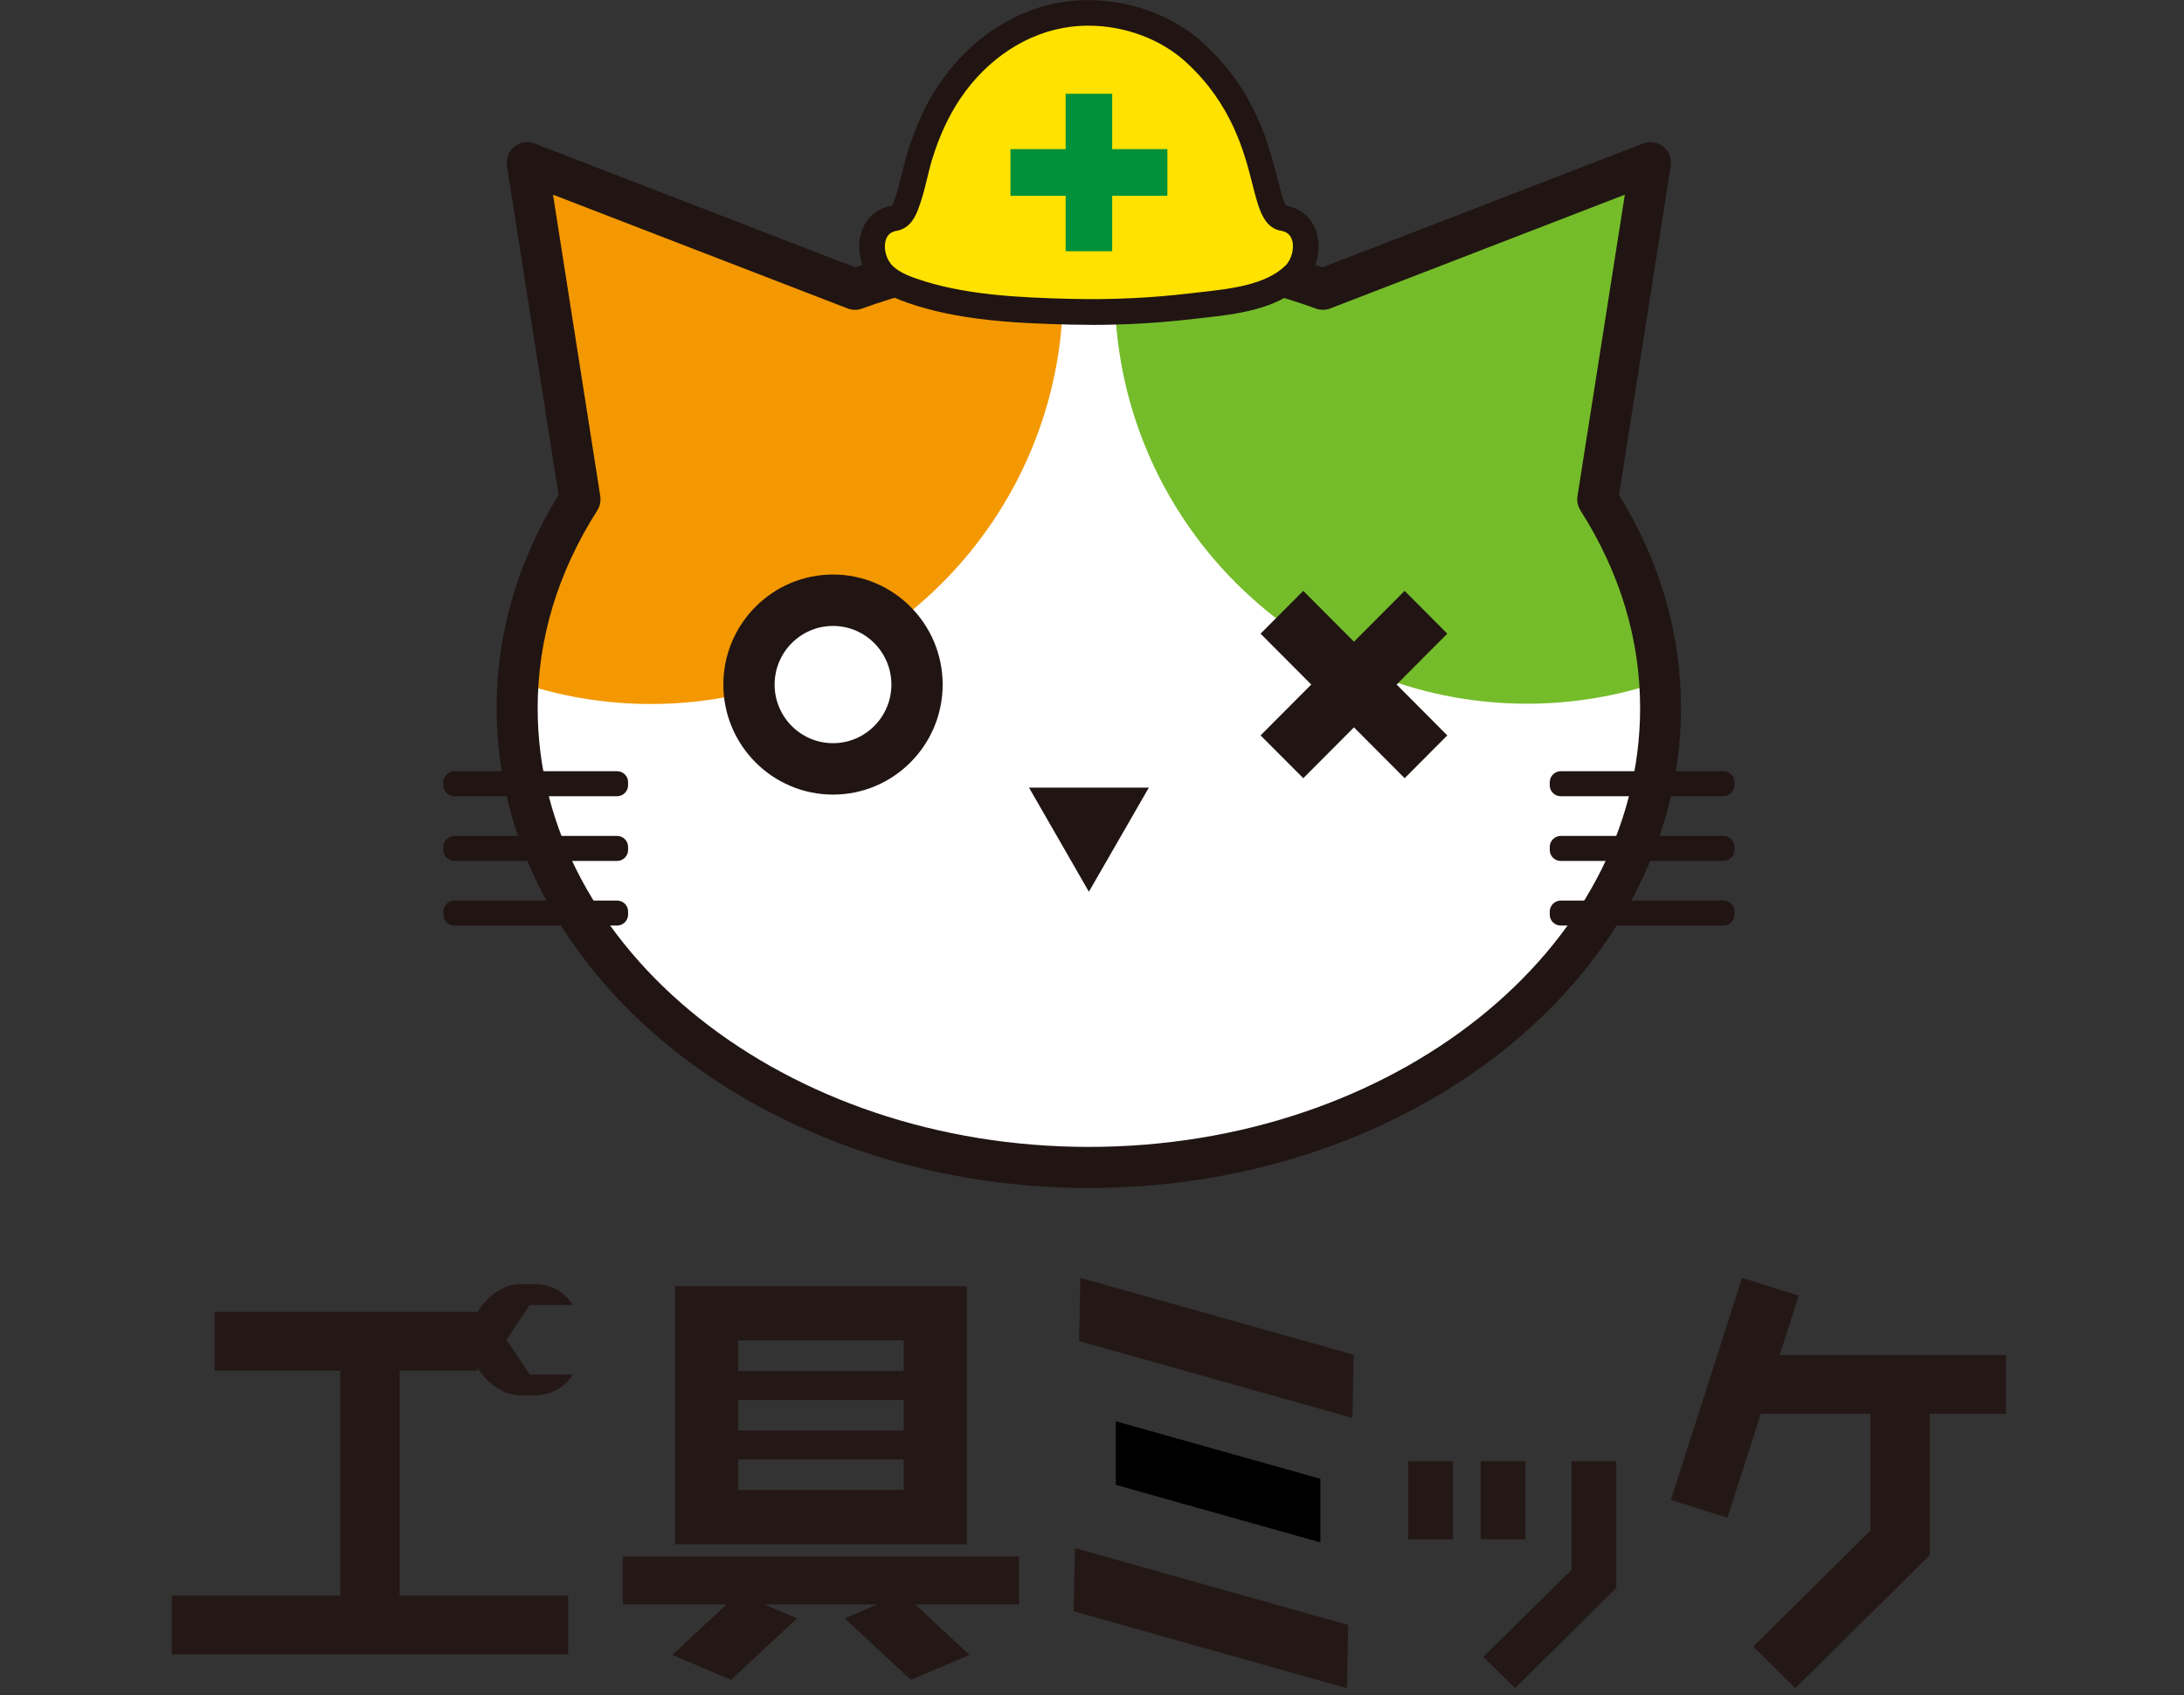
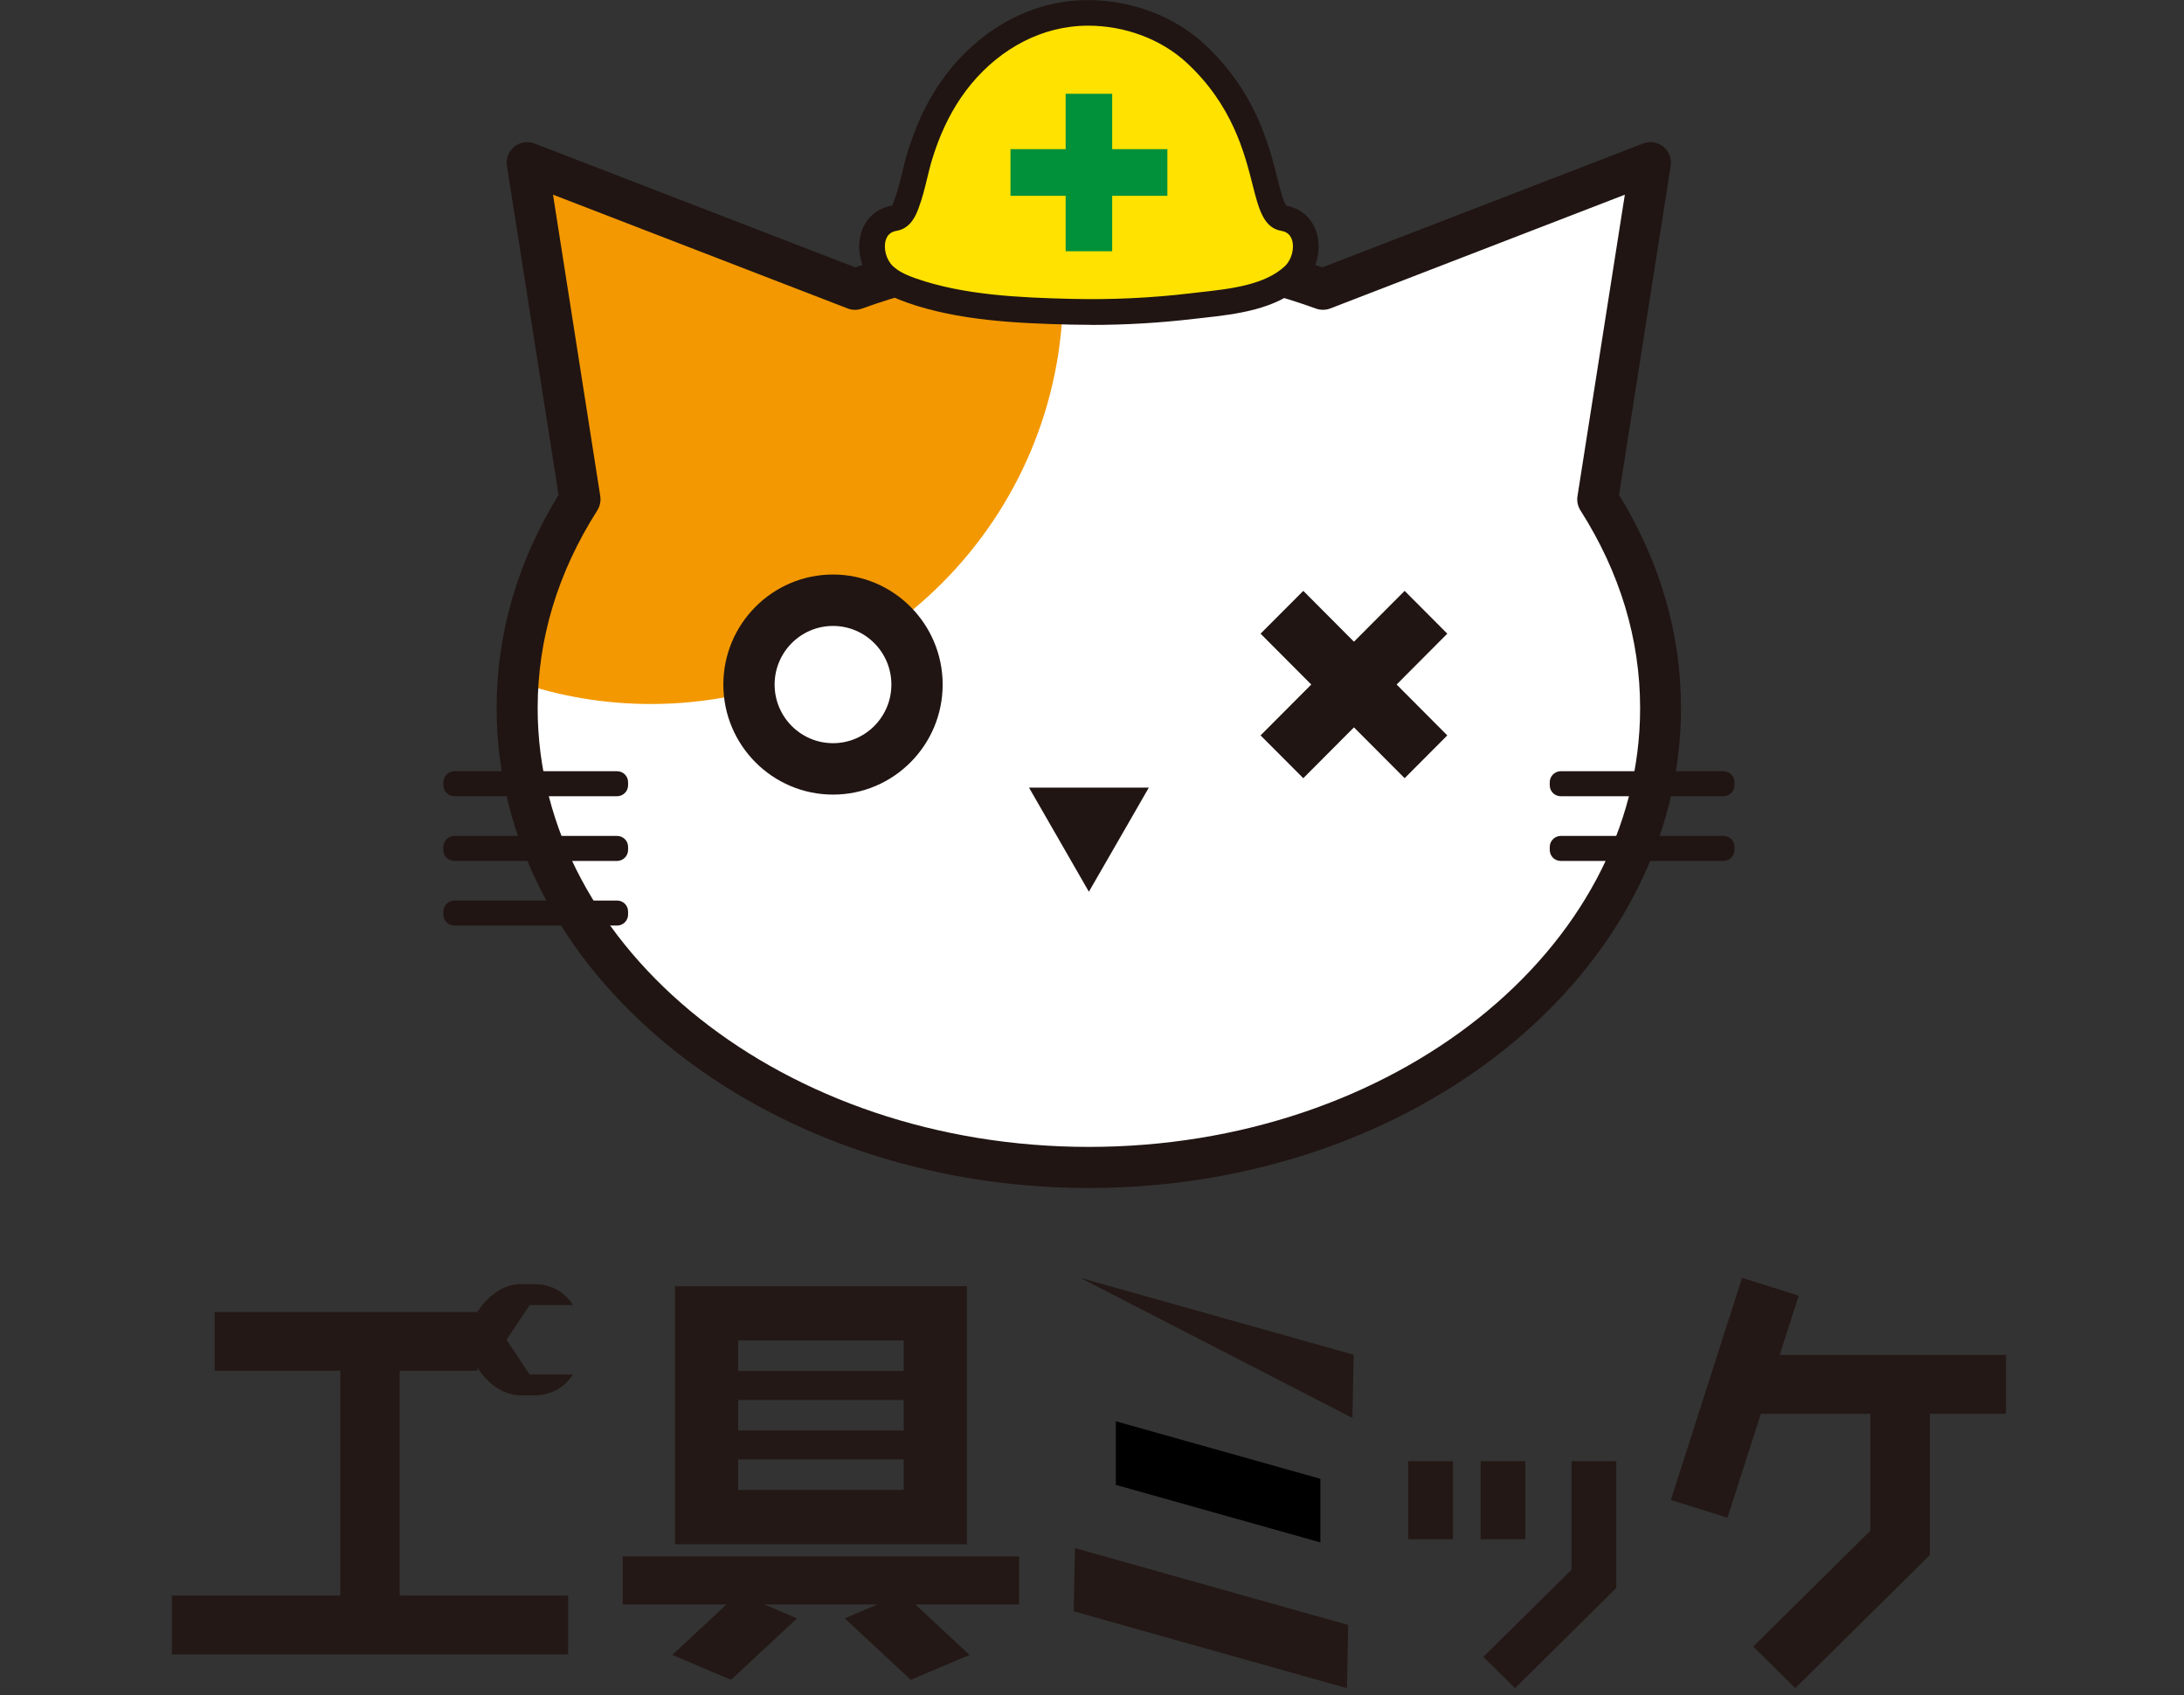
<svg xmlns="http://www.w3.org/2000/svg" width="250" height="194" viewBox="0 0 250 194" fill="none">
  <rect x="0" y="0" width="250" height="194" fill="#333333" stroke="none" />
  <g clip-path="url(#clip0_4_1134)">
    <path d="M182.893 57.146L185.381 41.299L188.94 18.616L167.581 26.862L151.428 33.095C143.25 30.14 134.197 28.458 124.652 28.458C115.106 28.458 106.053 30.14 97.875 33.095L81.723 26.862L60.364 18.616L63.922 41.299L66.411 57.146C61.842 64.322 59.209 72.432 59.209 81.043C59.209 110.079 88.508 133.62 124.66 133.62C160.813 133.62 190.111 110.079 190.111 81.043C190.111 72.432 187.479 64.322 182.91 57.146H182.893Z" fill="white" />
-     <path d="M185.381 41.299L188.939 18.616L167.581 26.862L151.428 33.095C144.159 30.471 136.21 28.858 127.828 28.526C127.675 30.055 127.599 31.609 127.599 33.18C127.599 59.337 148.736 80.543 174.808 80.543C180.116 80.543 185.22 79.651 189.984 78.029C189.449 70.53 186.935 63.464 182.893 57.129L185.381 41.282V41.299Z" fill="#75BC2A" />
    <path d="M121.696 33.197C121.696 31.626 121.62 30.072 121.467 28.543C113.085 28.874 105.136 30.488 97.867 33.112L81.714 26.878L60.356 18.632L63.914 41.316L66.402 57.162C62.368 63.498 59.846 70.564 59.311 78.062C64.075 79.684 69.171 80.576 74.487 80.576C100.559 80.576 121.696 59.37 121.696 33.214V33.197Z" fill="#F39800" />
    <path d="M124.643 135.972C87.26 135.972 56.848 111.327 56.848 81.043C56.848 72.517 59.235 64.305 63.939 56.645L58.029 18.989C57.901 18.157 58.224 17.316 58.87 16.79C59.523 16.263 60.407 16.119 61.188 16.425L97.892 30.599C106.427 27.626 115.412 26.114 124.635 26.114C133.858 26.114 142.851 27.618 151.377 30.599L188.082 16.425C188.863 16.119 189.746 16.263 190.4 16.79C191.054 17.316 191.377 18.157 191.241 18.989L185.33 56.645C190.035 64.313 192.421 72.517 192.421 81.043C192.421 111.336 162.01 135.972 124.626 135.972H124.643ZM63.303 22.284L68.712 56.781C68.797 57.35 68.678 57.927 68.373 58.42C63.837 65.536 61.545 73.145 61.545 81.052C61.545 108.746 89.85 131.268 124.643 131.268C159.437 131.268 187.742 108.737 187.742 81.052C187.742 73.154 185.441 65.536 180.914 58.42C180.608 57.936 180.481 57.35 180.574 56.781L185.993 22.284L152.278 35.303C151.751 35.507 151.165 35.507 150.639 35.32C142.375 32.339 133.628 30.819 124.652 30.819C115.675 30.819 106.928 32.331 98.665 35.32C98.138 35.516 97.552 35.507 97.026 35.303L63.311 22.284H63.303Z" fill="#201513" />
    <path d="M149.186 89.069L144.295 84.169L160.787 67.626L165.67 72.526L149.186 89.069Z" fill="#201513" />
    <path d="M144.295 72.526L149.186 67.626L165.67 84.169L160.787 89.069L144.295 72.526Z" fill="#201513" />
    <path d="M124.643 90.147H131.505L128.074 96.109L124.643 102.062L121.221 96.109L117.79 90.147H124.643Z" fill="#201513" />
    <path d="M146.902 24.968C144.065 24.492 145.866 14.403 136.779 6.055C132.957 2.539 127.42 0.951 122.308 1.614C116.703 2.335 111.871 5.792 108.737 10.412C107.2 12.679 106.096 15.201 105.289 17.817C104.737 19.609 104.44 21.511 103.786 23.269C103.531 23.94 103.183 24.832 102.385 24.968C99.2 25.503 99.192 29.63 101.196 31.524C102.07 32.356 103.208 32.857 104.346 33.248C110.07 35.244 116.592 35.532 122.614 35.668C127.234 35.779 131.862 35.566 136.448 35.023C140.227 34.581 145.17 34.284 148.091 31.515C150.095 29.622 150.087 25.494 146.902 24.959V24.968Z" fill="#FFE200" />
    <path d="M124.949 37.18C124.159 37.18 123.369 37.172 122.58 37.154C116.312 37.002 109.705 36.687 103.871 34.649C102.758 34.259 101.332 33.673 100.194 32.603C98.631 31.125 97.969 28.671 98.58 26.641C99.09 24.959 100.389 23.821 102.147 23.524C102.155 23.456 102.351 22.955 102.419 22.76C102.775 21.809 103.022 20.798 103.276 19.728C103.463 18.947 103.659 18.157 103.896 17.393C104.797 14.454 106.011 11.83 107.531 9.597C111.089 4.34 116.414 0.9 122.13 0.162C127.769 -0.552 133.764 1.283 137.781 4.977C143.692 10.412 145.22 16.45 146.231 20.45C146.537 21.664 146.919 23.168 147.242 23.541C148.949 23.864 150.214 24.985 150.715 26.641C151.327 28.671 150.664 31.125 149.102 32.603C146.095 35.447 141.441 35.966 137.705 36.382L136.618 36.501C132.754 36.959 128.839 37.188 124.941 37.188L124.949 37.18ZM124.592 2.939C123.888 2.939 123.191 2.981 122.495 3.074C117.612 3.703 113.043 6.684 109.951 11.244C108.601 13.24 107.506 15.592 106.699 18.25C106.478 18.964 106.308 19.694 106.13 20.416C105.858 21.52 105.586 22.666 105.162 23.787C104.881 24.552 104.287 26.14 102.631 26.42C101.977 26.53 101.569 26.879 101.391 27.49C101.102 28.45 101.459 29.749 102.206 30.454C102.928 31.142 103.939 31.549 104.831 31.864C110.266 33.766 116.609 34.063 122.648 34.208C127.174 34.318 131.768 34.106 136.278 33.571L137.382 33.443C140.855 33.061 144.796 32.62 147.089 30.454C147.836 29.749 148.193 28.441 147.904 27.49C147.717 26.879 147.31 26.53 146.664 26.42C144.634 26.08 144.082 23.906 143.386 21.163C142.46 17.503 141.059 11.983 135.794 7.142C132.881 4.467 128.737 2.939 124.592 2.939Z" fill="#201513" />
    <path d="M127.31 10.734H121.985V28.755H127.31V10.734Z" fill="#00913A" />
    <path d="M133.628 22.412V17.07H115.667V22.412H133.628Z" fill="#00913A" />
-     <path d="M177.398 104.678C177.398 105.374 177.959 105.935 178.655 105.935H197.288C197.975 105.935 198.544 105.366 198.544 104.678V104.33C198.544 103.633 197.984 103.073 197.288 103.073H178.655C177.967 103.073 177.398 103.642 177.398 104.33V104.678Z" fill="#201513" />
    <path d="M177.398 97.281C177.398 97.977 177.959 98.538 178.655 98.538H197.288C197.975 98.538 198.544 97.969 198.544 97.281V96.933C198.544 96.236 197.984 95.676 197.288 95.676H178.655C177.967 95.676 177.398 96.245 177.398 96.933V97.281Z" fill="#201513" />
    <path d="M177.398 89.876C177.398 90.572 177.959 91.132 178.655 91.132H197.288C197.975 91.132 198.544 90.564 198.544 89.876V89.527C198.544 88.831 197.984 88.27 197.288 88.27H178.655C177.967 88.27 177.398 88.84 177.398 89.527V89.876Z" fill="#201513" />
    <path d="M50.751 104.678C50.751 105.374 51.311 105.935 52.008 105.935H70.64C71.328 105.935 71.897 105.366 71.897 104.678V104.33C71.897 103.633 71.336 103.073 70.64 103.073H52.008C51.32 103.073 50.751 103.642 50.751 104.33V104.678Z" fill="#201513" />
    <path d="M50.751 97.281C50.751 97.977 51.311 98.538 52.008 98.538H70.64C71.328 98.538 71.897 97.969 71.897 97.281V96.933C71.897 96.236 71.336 95.676 70.64 95.676H52.008C51.32 95.676 50.751 96.245 50.751 96.933V97.281Z" fill="#201513" />
    <path d="M50.751 89.876C50.751 90.572 51.311 91.132 52.008 91.132H70.64C71.328 91.132 71.897 90.564 71.897 89.876V89.527C71.897 88.831 71.336 88.27 70.64 88.27H52.008C51.32 88.27 50.751 88.84 50.751 89.527V89.876Z" fill="#201513" />
    <path d="M95.353 87.998C100.667 87.998 104.975 83.679 104.975 78.351C104.975 73.023 100.667 68.704 95.353 68.704C90.039 68.704 85.731 73.023 85.731 78.351C85.731 83.679 90.039 87.998 95.353 87.998Z" fill="white" />
    <path d="M95.353 90.945C88.432 90.945 82.801 85.298 82.801 78.351C82.801 71.404 88.432 65.757 95.353 65.757C102.274 65.757 107.905 71.404 107.905 78.351C107.905 85.298 102.274 90.945 95.353 90.945ZM95.353 71.642C91.667 71.642 88.669 74.648 88.669 78.351C88.669 82.054 91.667 85.06 95.353 85.06C99.039 85.06 102.036 82.054 102.036 78.351C102.036 74.648 99.039 71.642 95.353 71.642Z" fill="#201513" />
    <path d="M229.628 155.08H203.718L205.9 148.295L199.412 146.256L191.26 171.674L197.739 173.712L201.561 161.814H214.104V175.19L200.695 188.455L205.501 193.219L220.907 177.984V161.814H229.628V155.08Z" fill="#231815" />
    <path d="M116.654 178.137H71.287V183.631H83.168L76.96 189.415L83.686 192.26L91.236 185.228L87.474 183.631H100.458L96.696 185.228L104.255 192.26L110.981 189.415L104.773 183.631H116.654V178.137Z" fill="#231815" />
    <path d="M77.274 147.216V176.744H110.675V147.216H77.274ZM103.448 170.528H84.493V167.037H103.448V170.528ZM103.448 163.725H84.493V160.235H103.448V163.725ZM103.448 156.914H84.493V153.424H103.448V156.914Z" fill="#231815" />
    <path d="M154.326 185.984L123.048 177.186L122.904 184.421L154.182 193.219L154.326 185.984Z" fill="#231815" />
-     <path d="M154.954 155.054L123.668 146.256L123.524 153.492L154.81 162.29L154.954 155.054Z" fill="#231815" />
+     <path d="M154.954 155.054L123.668 146.256L154.81 162.29L154.954 155.054Z" fill="#231815" />
    <path d="M127.728 162.672V169.95L151.141 176.532V169.254L127.728 162.672Z" fill="black" />
    <path d="M179.897 167.241V179.657L169.799 189.636L173.425 193.22L185.009 181.755V167.241H179.897Z" fill="#231815" />
    <path d="M174.606 167.241H169.485V176.175H174.606V167.241Z" fill="#231815" />
    <path d="M166.317 167.241H161.196V176.175H166.317V167.241Z" fill="#231815" />
    <path d="M54.65 156.872V156.515C55.618 158.103 57.461 159.7 59.567 159.7H61.181C62.981 159.7 64.561 158.901 65.58 157.313H60.629L57.979 153.339L60.629 149.364H65.58C64.561 147.776 62.981 146.978 61.181 146.978H59.567C57.461 146.978 55.627 148.566 54.65 150.163H24.57V156.889H38.956V182.621H19.67V189.355H65.037V182.621H45.75V156.889H54.642L54.65 156.872Z" fill="#231815" />
  </g>
  <defs>
    <clipPath id="clip0_4_1134">
      <rect width="250" height="193.305" fill="white" />
    </clipPath>
  </defs>
</svg>